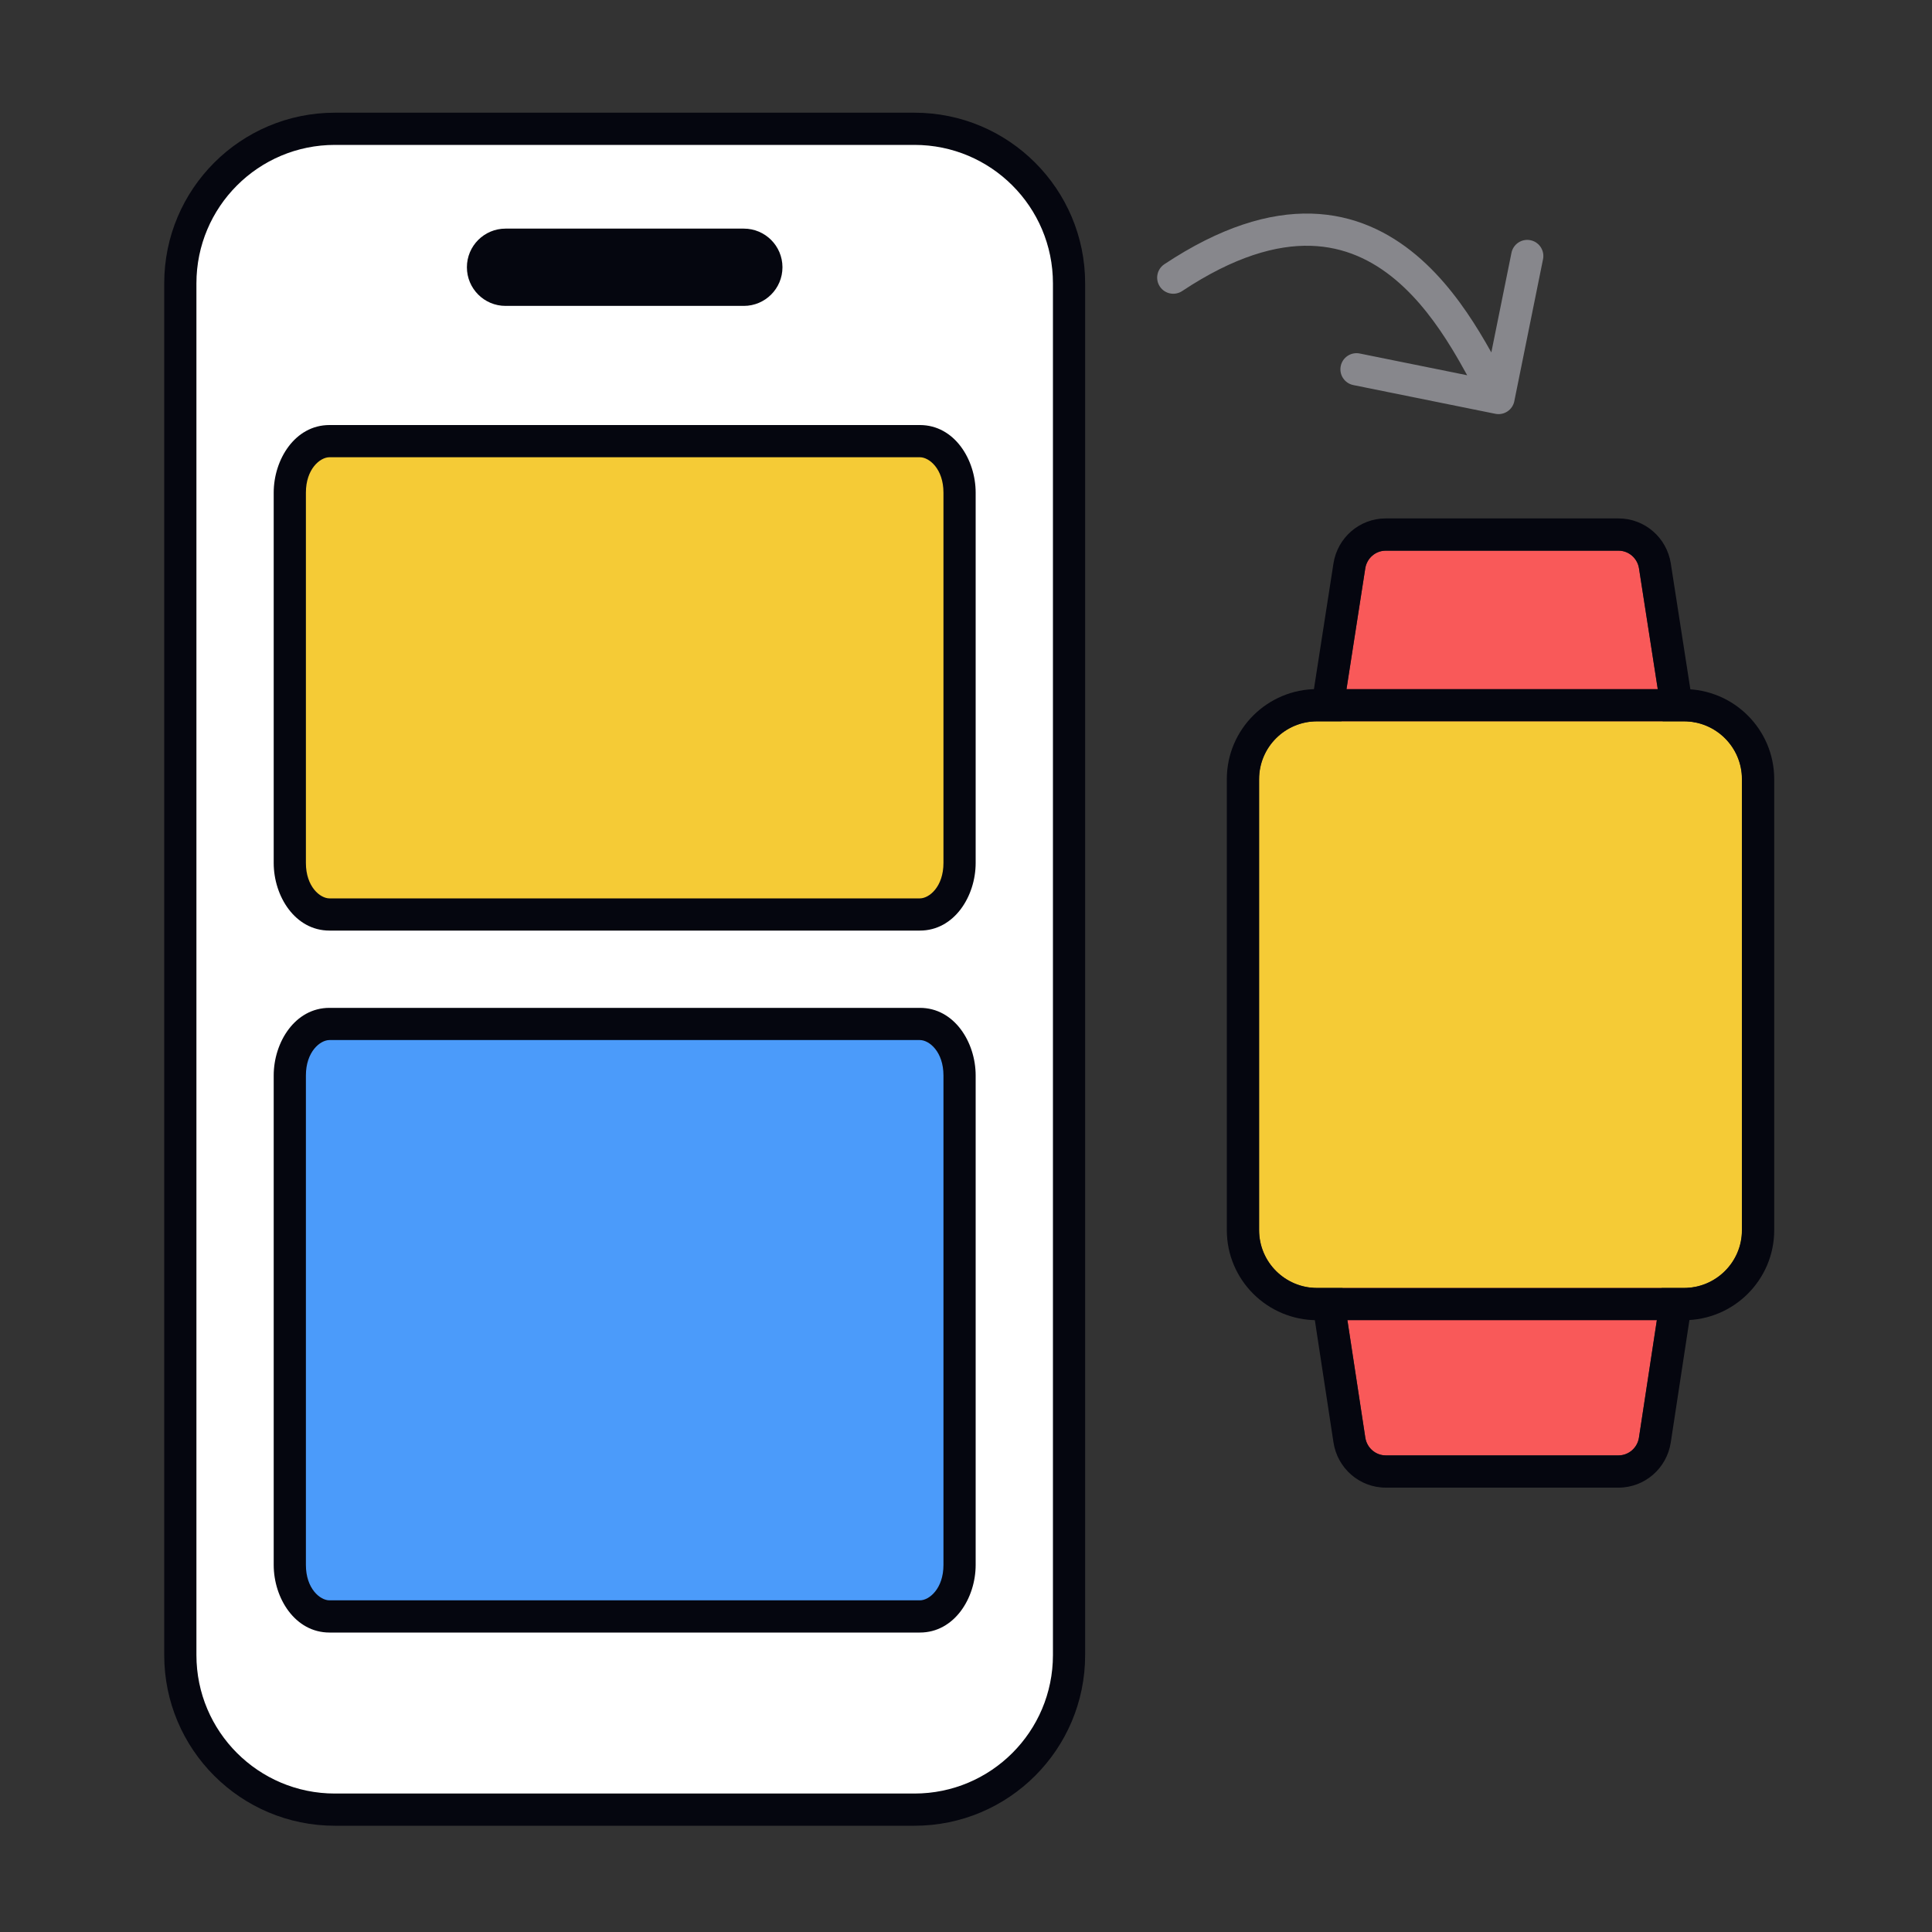
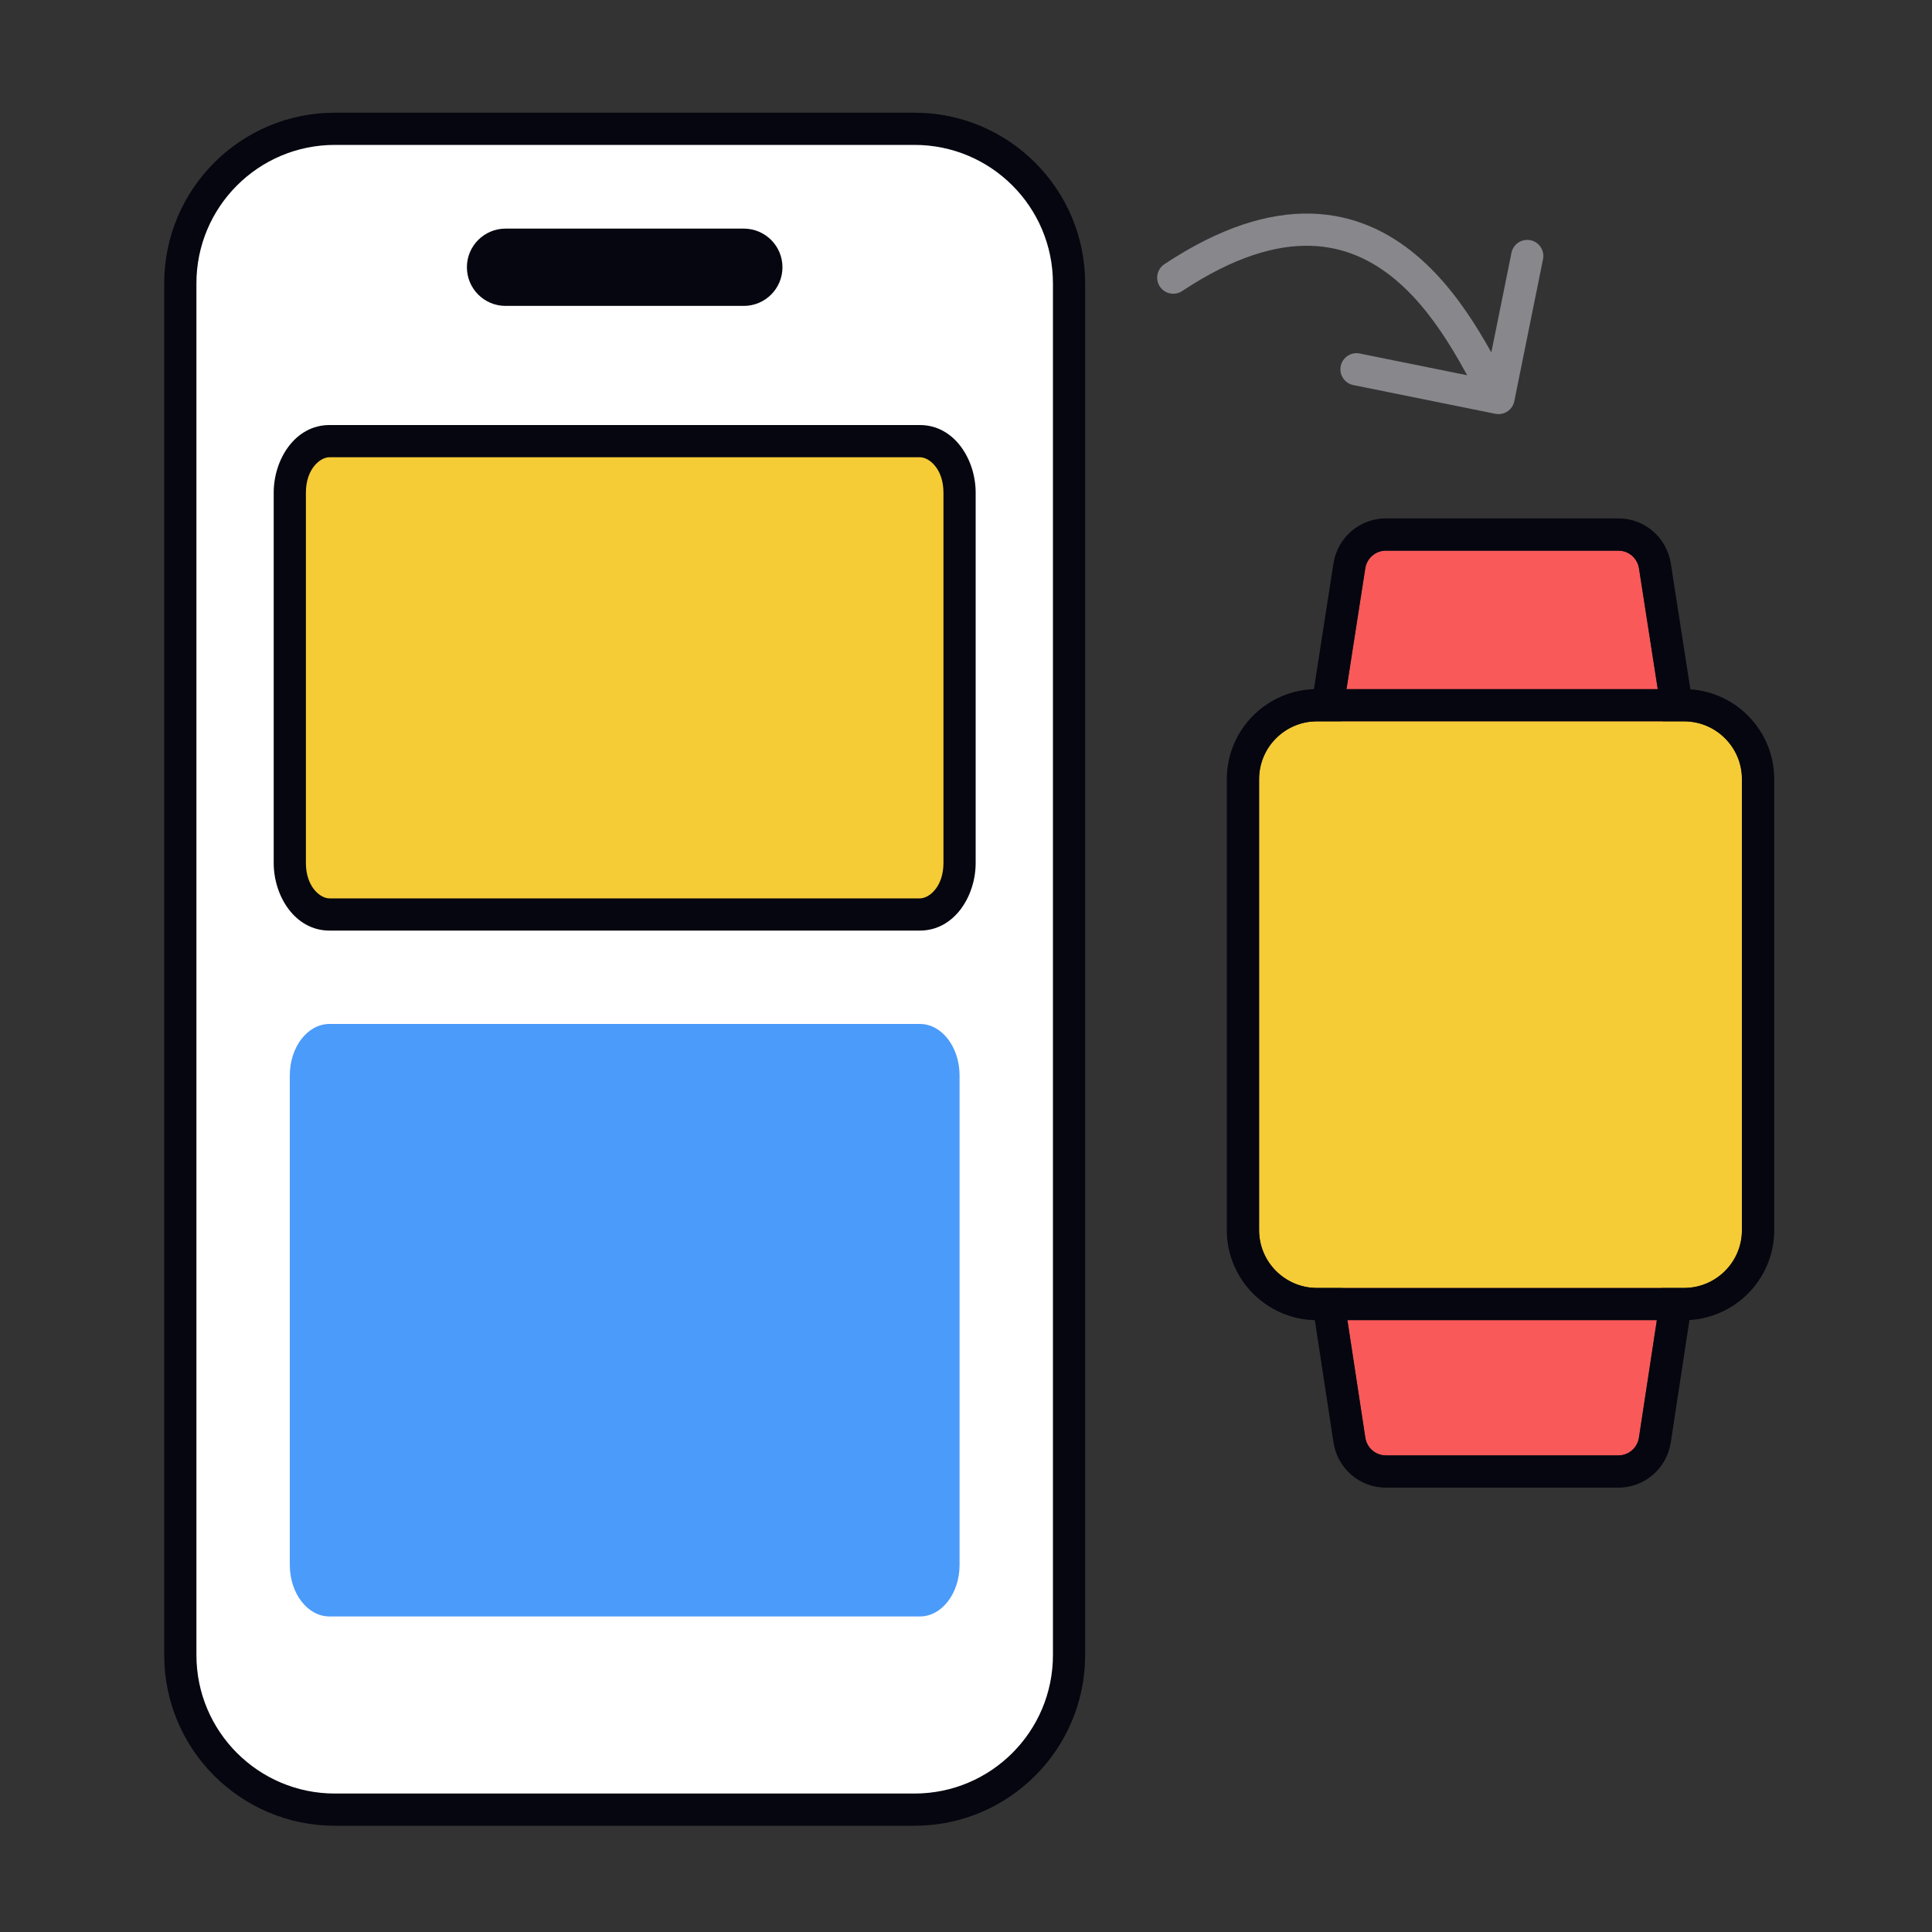
<svg xmlns="http://www.w3.org/2000/svg" width="600" height="600" viewBox="0 0 600 600" fill="none">
  <rect x="0" y="0" width="600" height="600" fill="#333333" stroke="none" />
  <path d="M423.998 176.507C424.49 173.336 427.185 171 430.351 171H502.649C505.815 171 508.51 173.336 509.002 176.507L516.922 227.472C516.974 227.808 517 228.147 517 228.487V393.399C517 393.733 516.975 394.066 516.925 394.395L508.989 446.474C508.504 449.654 505.805 452 502.633 452H430.367C427.195 452 424.496 449.654 424.011 446.474L416.075 394.395C416.025 394.066 416 393.733 416 393.399V228.487C416 228.147 416.026 227.808 416.078 227.472L423.998 176.507Z" fill="#F95959" />
  <path fill-rule="evenodd" clip-rule="evenodd" d="M414.132 394.679L406.19 395.896C406.064 395.065 406 394.226 406 393.386V228.501C406 227.644 406.066 226.789 406.198 225.942L414.118 174.986C415.356 167.015 422.175 161 430.348 161H502.652C510.825 161 517.644 167.015 518.882 174.986L526.802 225.942C526.934 226.789 527 227.644 527 228.501V393.386C527 394.226 526.936 395.065 526.81 395.896L518.873 447.966C517.655 455.958 510.827 462 502.636 462H430.364C422.173 462 415.345 455.958 414.127 447.966L406.19 395.896L414.132 394.679ZM430.348 171.023C427.182 171.023 424.487 173.359 423.994 176.529L416.074 227.486C416.022 227.821 415.996 228.161 415.996 228.501V393.386C415.996 393.719 416.021 394.052 416.071 394.382L424.008 446.452C424.492 449.631 427.191 451.977 430.364 451.977H502.636C505.809 451.977 508.508 449.631 508.992 446.452L516.929 394.382C516.979 394.052 517.004 393.719 517.004 393.386V228.501C517.004 228.161 516.978 227.821 516.926 227.486L509.006 176.529C508.513 173.359 505.818 171.023 502.652 171.023H430.348Z" fill="#05060F" />
  <path d="M391 241.959C391 232.041 399.073 224 409.032 224H522.968C532.927 224 541 232.041 541 241.959V382.041C541 391.959 532.927 400 522.968 400H409.032C399.073 400 391 391.959 391 382.041V241.959Z" fill="#F5CB36" />
  <path fill-rule="evenodd" clip-rule="evenodd" d="M381 241.97C381 226.509 393.576 214 409.06 214H522.94C538.424 214 551 226.509 551 241.97V382.03C551 397.49 538.424 410 522.94 410H409.06C393.576 410 381 397.49 381 382.03V241.97ZM409.06 224.013C399.106 224.013 391.037 232.053 391.037 241.97V382.03C391.037 391.947 399.106 399.987 409.06 399.987H522.94C532.894 399.987 540.963 391.947 540.963 382.03V241.97C540.963 232.053 532.894 224.013 522.94 224.013H409.06Z" fill="#05060F" />
  <path d="M56 88C56 61.49 77.49 40 104 40H284C310.51 40 332 61.49 332 88V514C332 540.51 310.51 562 284 562H104C77.49 562 56 540.51 56 514V88Z" fill="white" />
  <path fill-rule="evenodd" clip-rule="evenodd" d="M51 88C51 58.729 74.729 35 104 35H284C313.271 35 337 58.729 337 88V514C337 543.271 313.271 567 284 567H104C74.729 567 51 543.271 51 514V88ZM104 45C80.252 45 61 64.252 61 88V514C61 537.748 80.252 557 104 557H284C307.748 557 327 537.748 327 514V88C327 64.252 307.748 45 284 45H104Z" fill="#05060F" />
  <path d="M285.683 137C292.486 137 298 144.163 298 153L298 268C298 276.837 292.486 284 285.683 284L102.317 284C95.514 284 90 276.837 90 268L90 153C90 144.163 95.514 137 102.317 137L285.683 137Z" fill="#F5CB36" />
  <path fill-rule="evenodd" clip-rule="evenodd" d="M293 153C293 145.63 288.587 142 285.683 142L102.317 142C99.413 142 95 145.63 95 153L95 268C95 275.37 99.413 279 102.317 279L285.683 279C288.587 279 293 275.37 293 268L293 153ZM285.683 132C296.385 132 303 142.697 303 153L303 268C303 278.303 296.385 289 285.683 289L102.317 289C91.615 289 85 278.303 85 268L85 153C85 142.697 91.615 132 102.317 132L285.683 132Z" fill="#05060F" />
  <path d="M285.683 318C292.486 318 298 325.163 298 334L298 486C298 494.837 292.486 502 285.683 502L102.317 502C95.514 502 90 494.837 90 486L90 334C90 325.163 95.514 318 102.317 318L285.683 318Z" fill="#4B9BFA" />
-   <path fill-rule="evenodd" clip-rule="evenodd" d="M293 486L293 334C293 326.63 288.587 323 285.683 323L102.317 323C99.413 323 95 326.63 95 334L95 486C95 493.37 99.413 497 102.317 497L285.683 497C288.587 497 293 493.37 293 486ZM303 334L303 486C303 496.303 296.385 507 285.683 507L102.317 507C91.615 507 85 496.303 85 486L85 334C85 323.697 91.615 313 102.317 313L285.683 313C296.385 313 303 323.697 303 334Z" fill="#05060F" />
  <path d="M145 83C145 76.373 150.373 71 157 71H231C237.627 71 243 76.373 243 83C243 89.627 237.627 95 231 95H157C150.373 95 145 89.627 145 83Z" fill="#05060F" />
  <path fill-rule="evenodd" clip-rule="evenodd" d="M360.202 88.987C358.675 86.686 359.303 83.583 361.604 82.056C378.965 70.537 394.091 65.967 407.298 66.34C420.557 66.714 431.272 72.052 439.793 79.195C448.251 86.285 454.635 95.219 459.419 103.053C460.777 105.277 462.018 107.431 463.145 109.445L469.402 78.508C469.95 75.801 472.588 74.051 475.294 74.598C478.001 75.146 479.751 77.784 479.204 80.49L470.283 124.597C469.736 127.304 467.098 129.054 464.391 128.507L420.284 119.586C417.578 119.039 415.827 116.401 416.375 113.694C416.922 110.987 419.56 109.237 422.267 109.784L455.641 116.535C454.231 113.968 452.659 111.171 450.885 108.265C446.348 100.837 440.63 92.945 433.369 86.858C426.171 80.825 417.549 76.633 407.016 76.336C396.432 76.037 383.311 79.654 367.133 90.389C364.832 91.916 361.729 91.288 360.202 88.987Z" fill="#87878C" />
</svg>